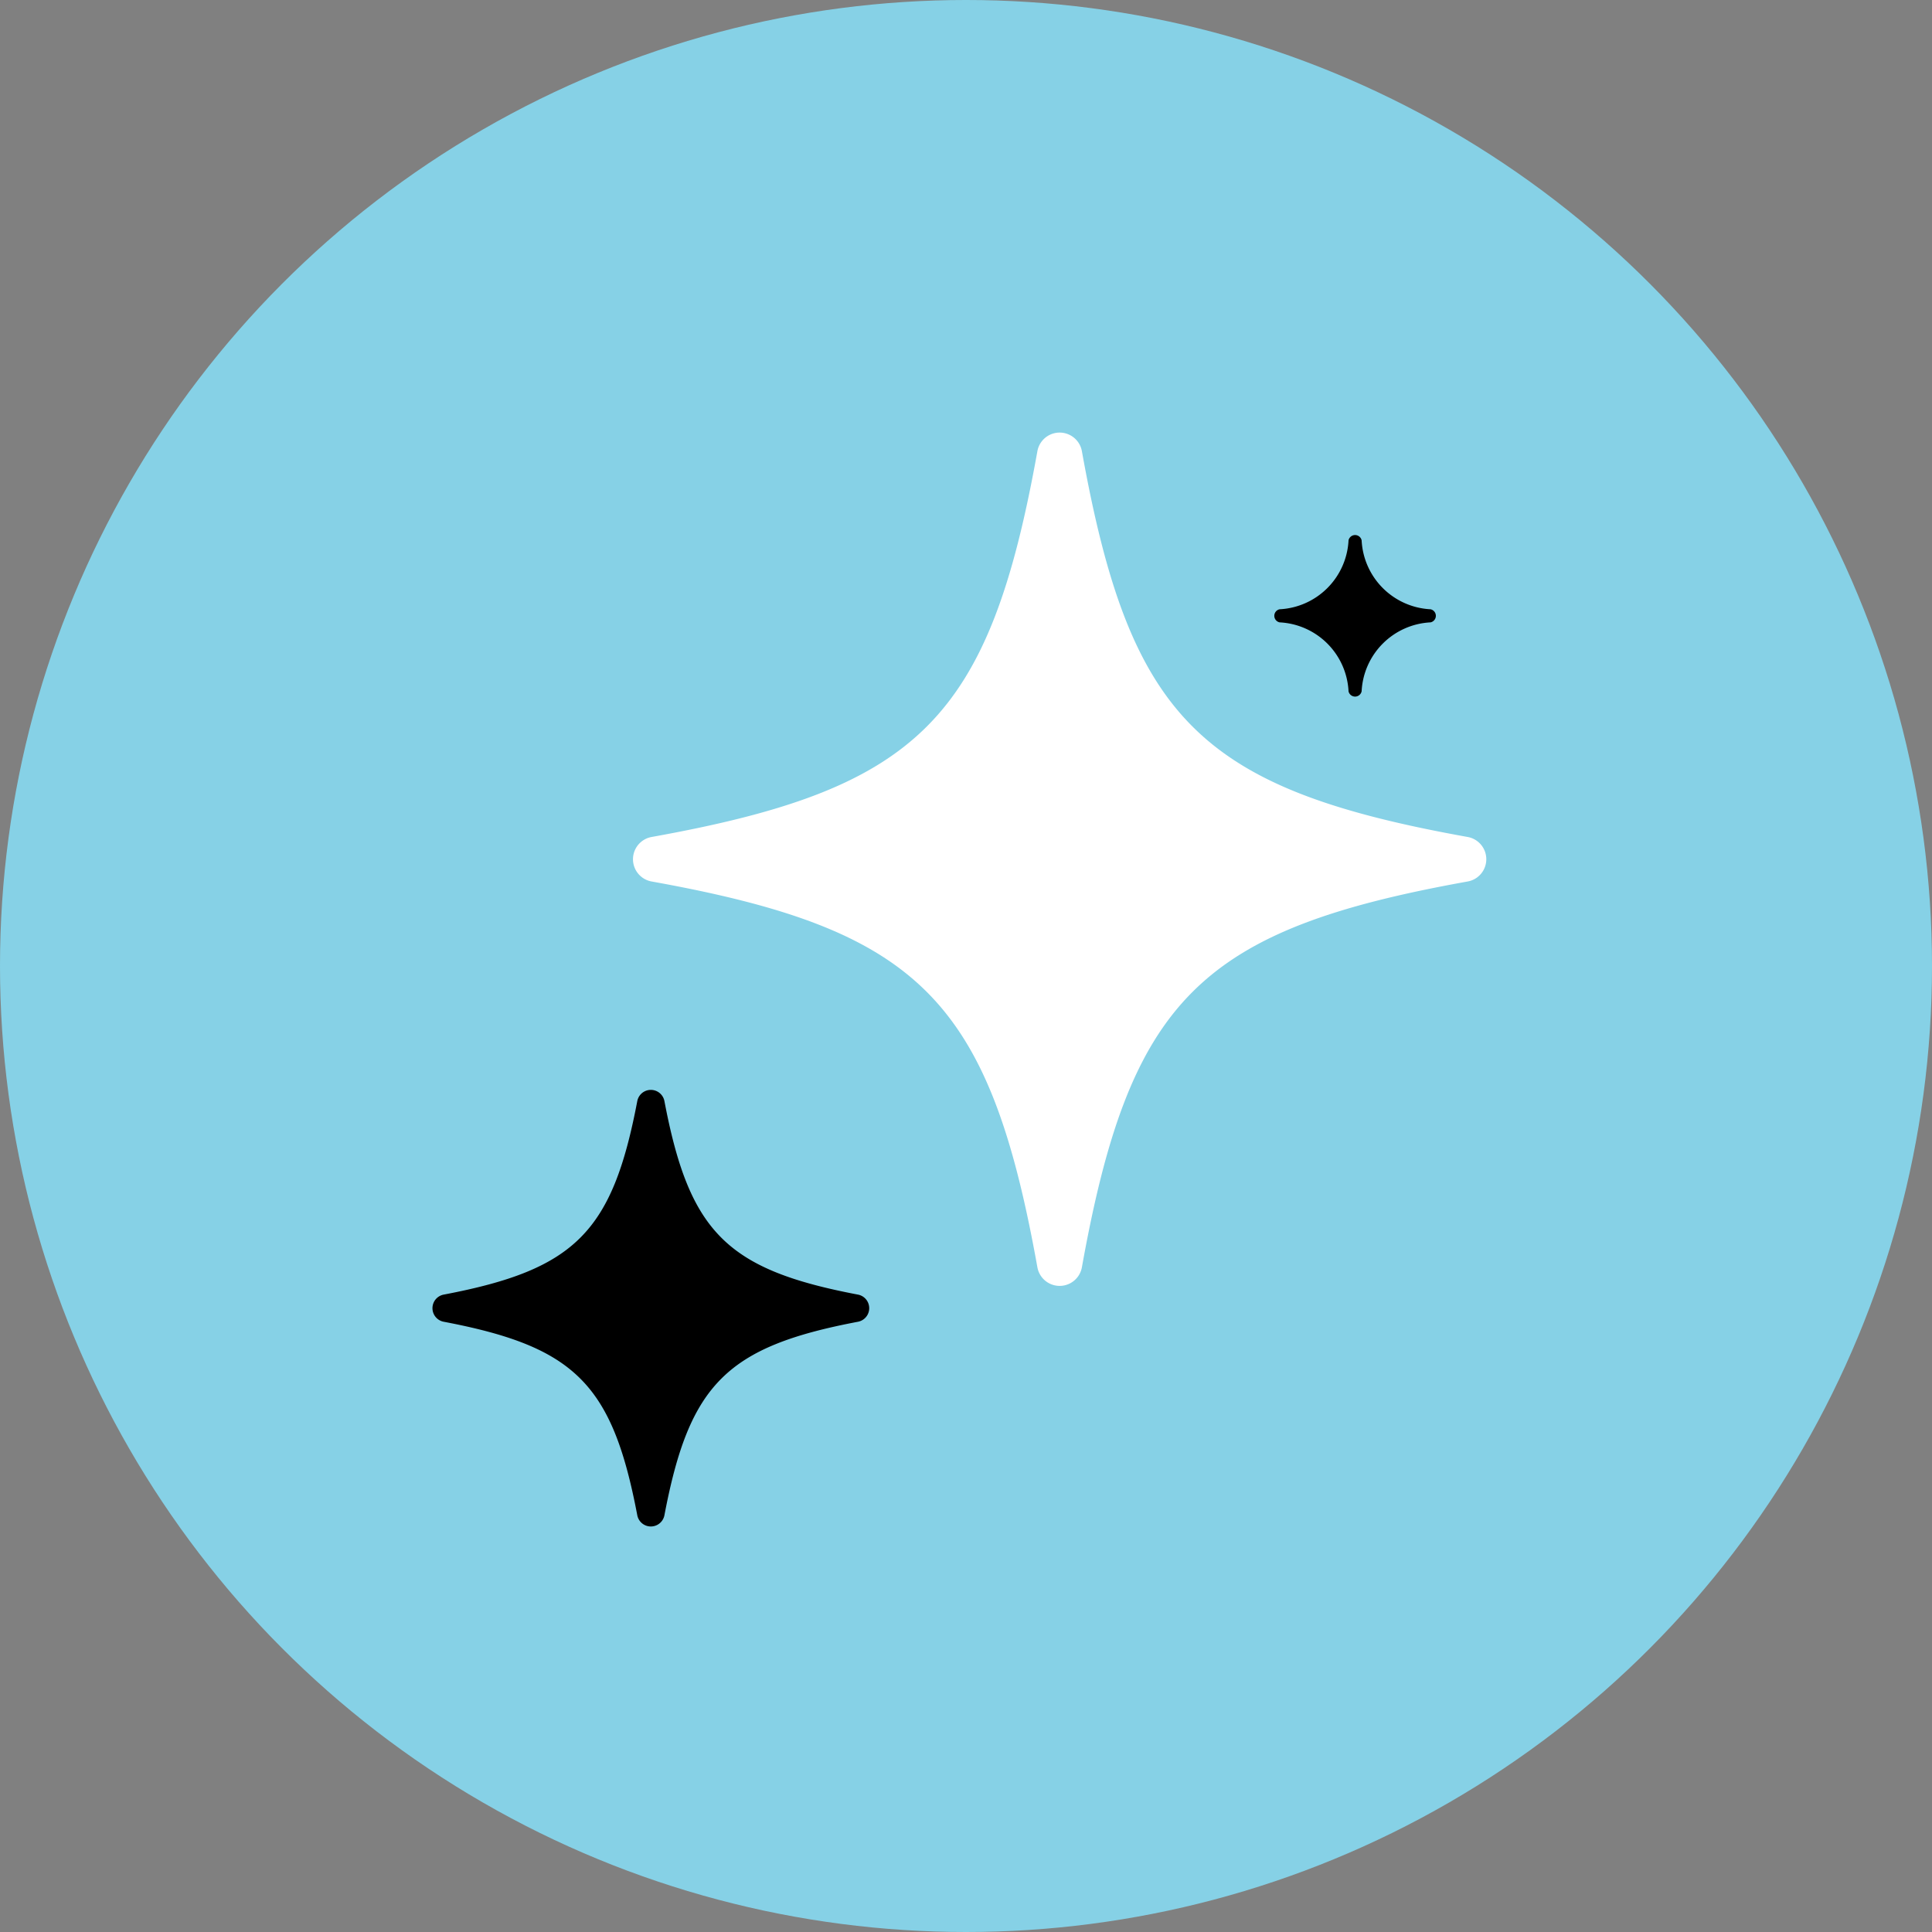
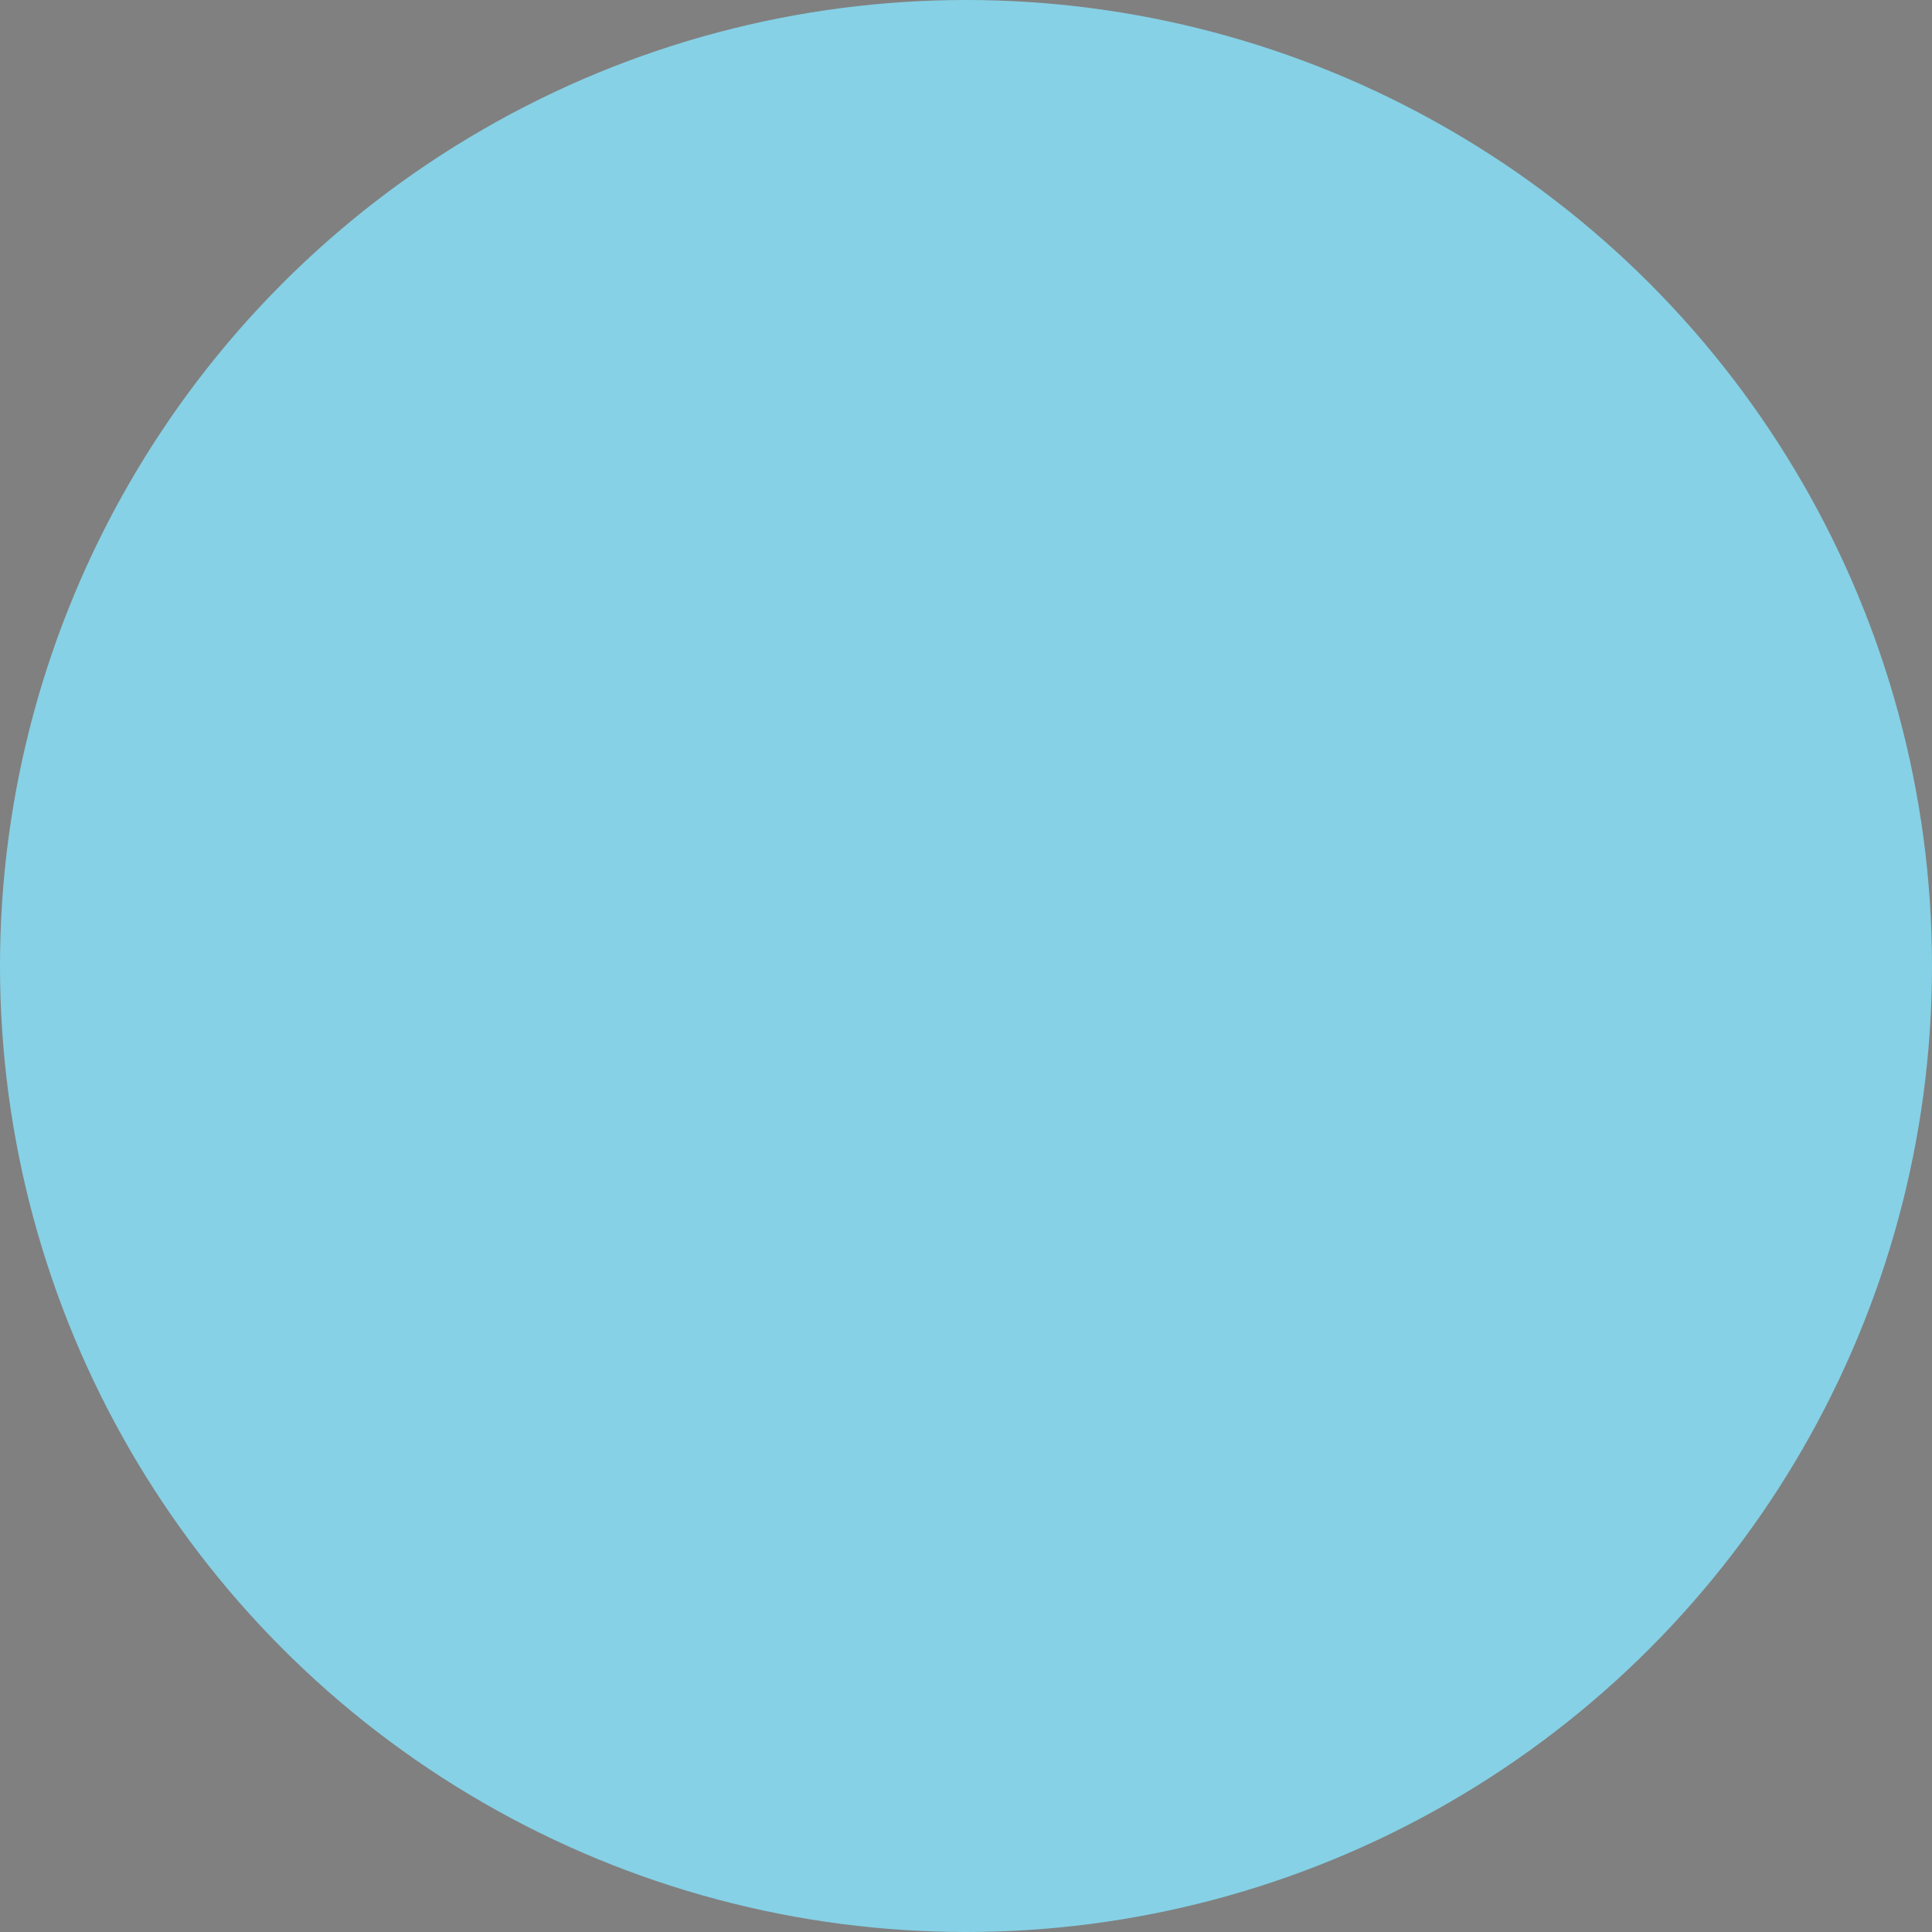
<svg xmlns="http://www.w3.org/2000/svg" width="67" height="67" viewBox="0 0 67 67">
  <rect x="0" y="0" width="67" height="67" fill="#808080" stroke="none" />
  <g id="Group_221" data-name="Group 221" transform="translate(-1263 -2527)">
    <circle id="Ellipse_12" data-name="Ellipse 12" cx="33.5" cy="33.5" r="33.5" transform="translate(1263 2527)" fill="#86d1e6" />
    <g id="Group_220" data-name="Group 220" transform="translate(1278 2542)">
-       <path id="Path_247" data-name="Path 247" d="M430.948,15.565c-9.287,1.669-11.711,4.093-13.38,13.38a.784.784,0,0,1-1.543,0c-1.669-9.287-4.093-11.711-13.38-13.38a.784.784,0,0,1,0-1.543c9.287-1.669,11.711-4.093,13.38-13.38a.784.784,0,0,1,1.543,0c1.669,9.287,4.093,11.711,13.38,13.38a.784.784,0,0,1,0,1.543" transform="translate(-395.049 0.004)" fill="#fff" />
-       <path id="Path_248" data-name="Path 248" d="M234.549,605.656c-4.546.865-5.843,2.162-6.707,6.707a.479.479,0,0,1-.942,0c-.865-4.546-2.162-5.843-6.708-6.707a.479.479,0,0,1,0-.943c4.546-.865,5.843-2.162,6.708-6.707a.479.479,0,0,1,.942,0c.865,4.546,2.162,5.843,6.707,6.707a.479.479,0,0,1,0,.943" transform="translate(-219.8 -574.818)" />
-       <path id="Path_249" data-name="Path 249" d="M990.449,96.208a2.52,2.52,0,0,0-2.39,2.39.232.232,0,0,1-.454,0,2.52,2.52,0,0,0-2.39-2.39.232.232,0,0,1,0-.454,2.52,2.52,0,0,0,2.39-2.39.232.232,0,0,1,.454,0,2.52,2.52,0,0,0,2.39,2.39.232.232,0,0,1,0,.454" transform="translate(-955.839 -89.625)" />
-     </g>
+       </g>
  </g>
</svg>